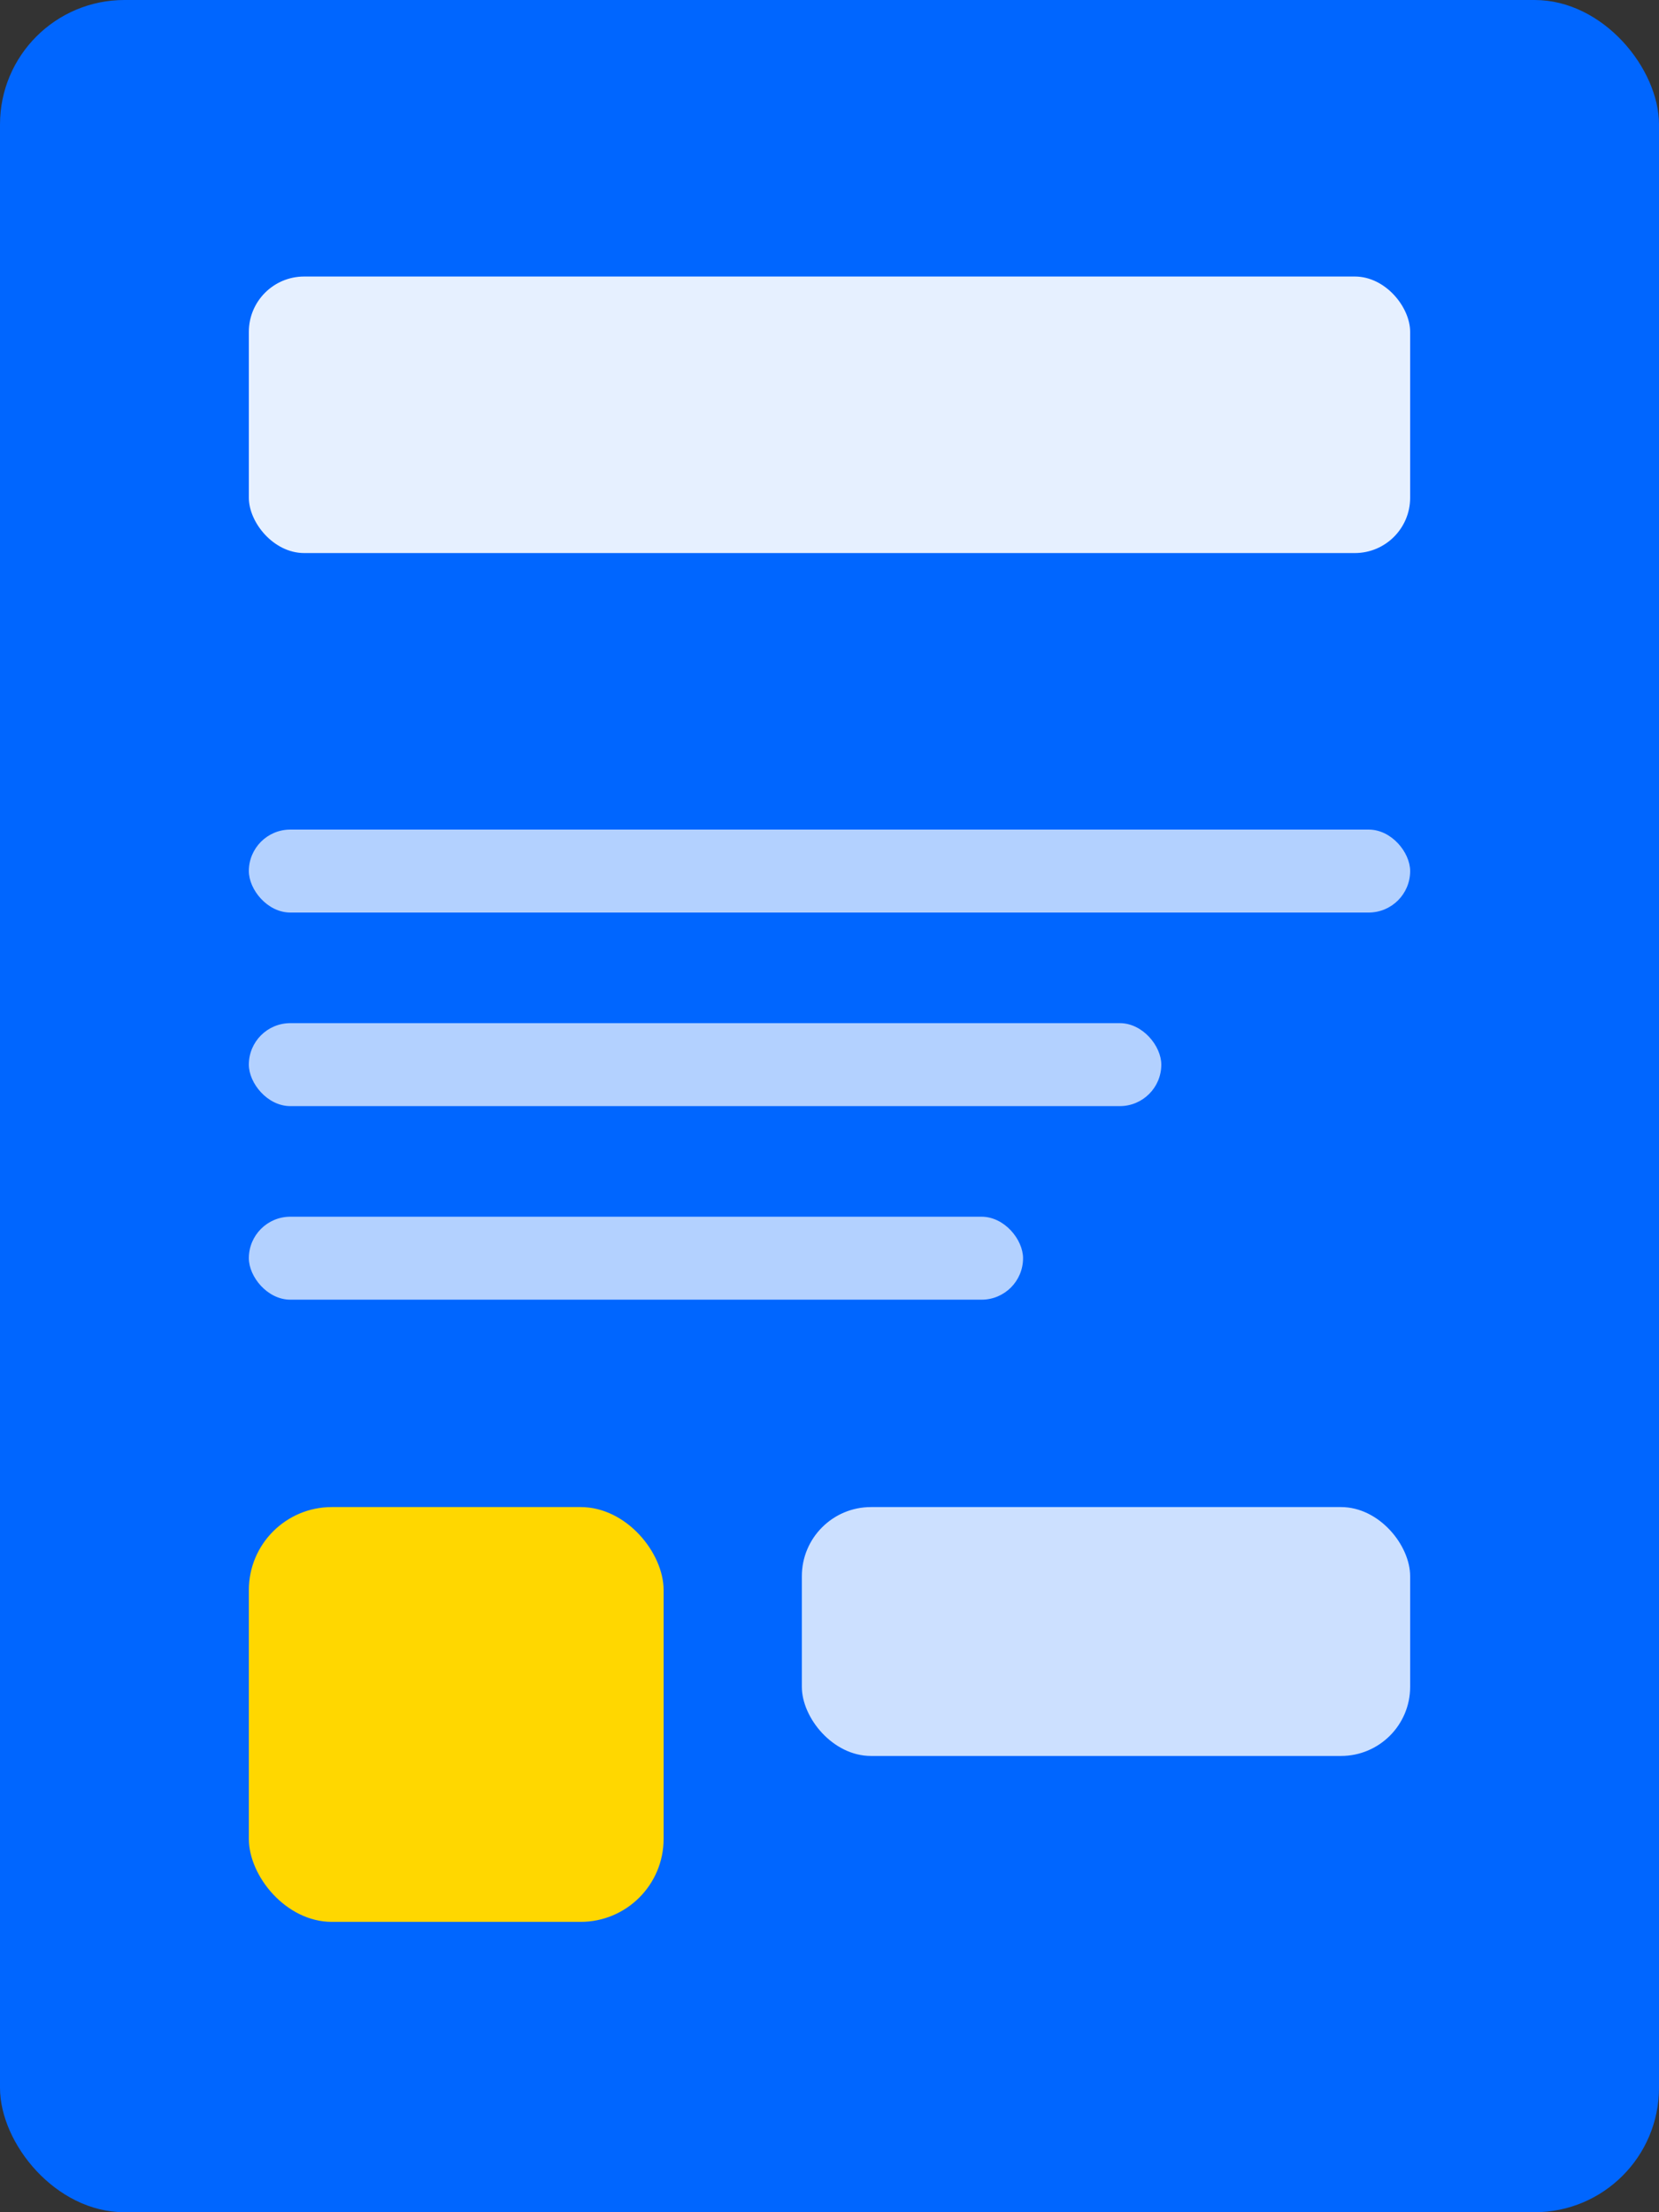
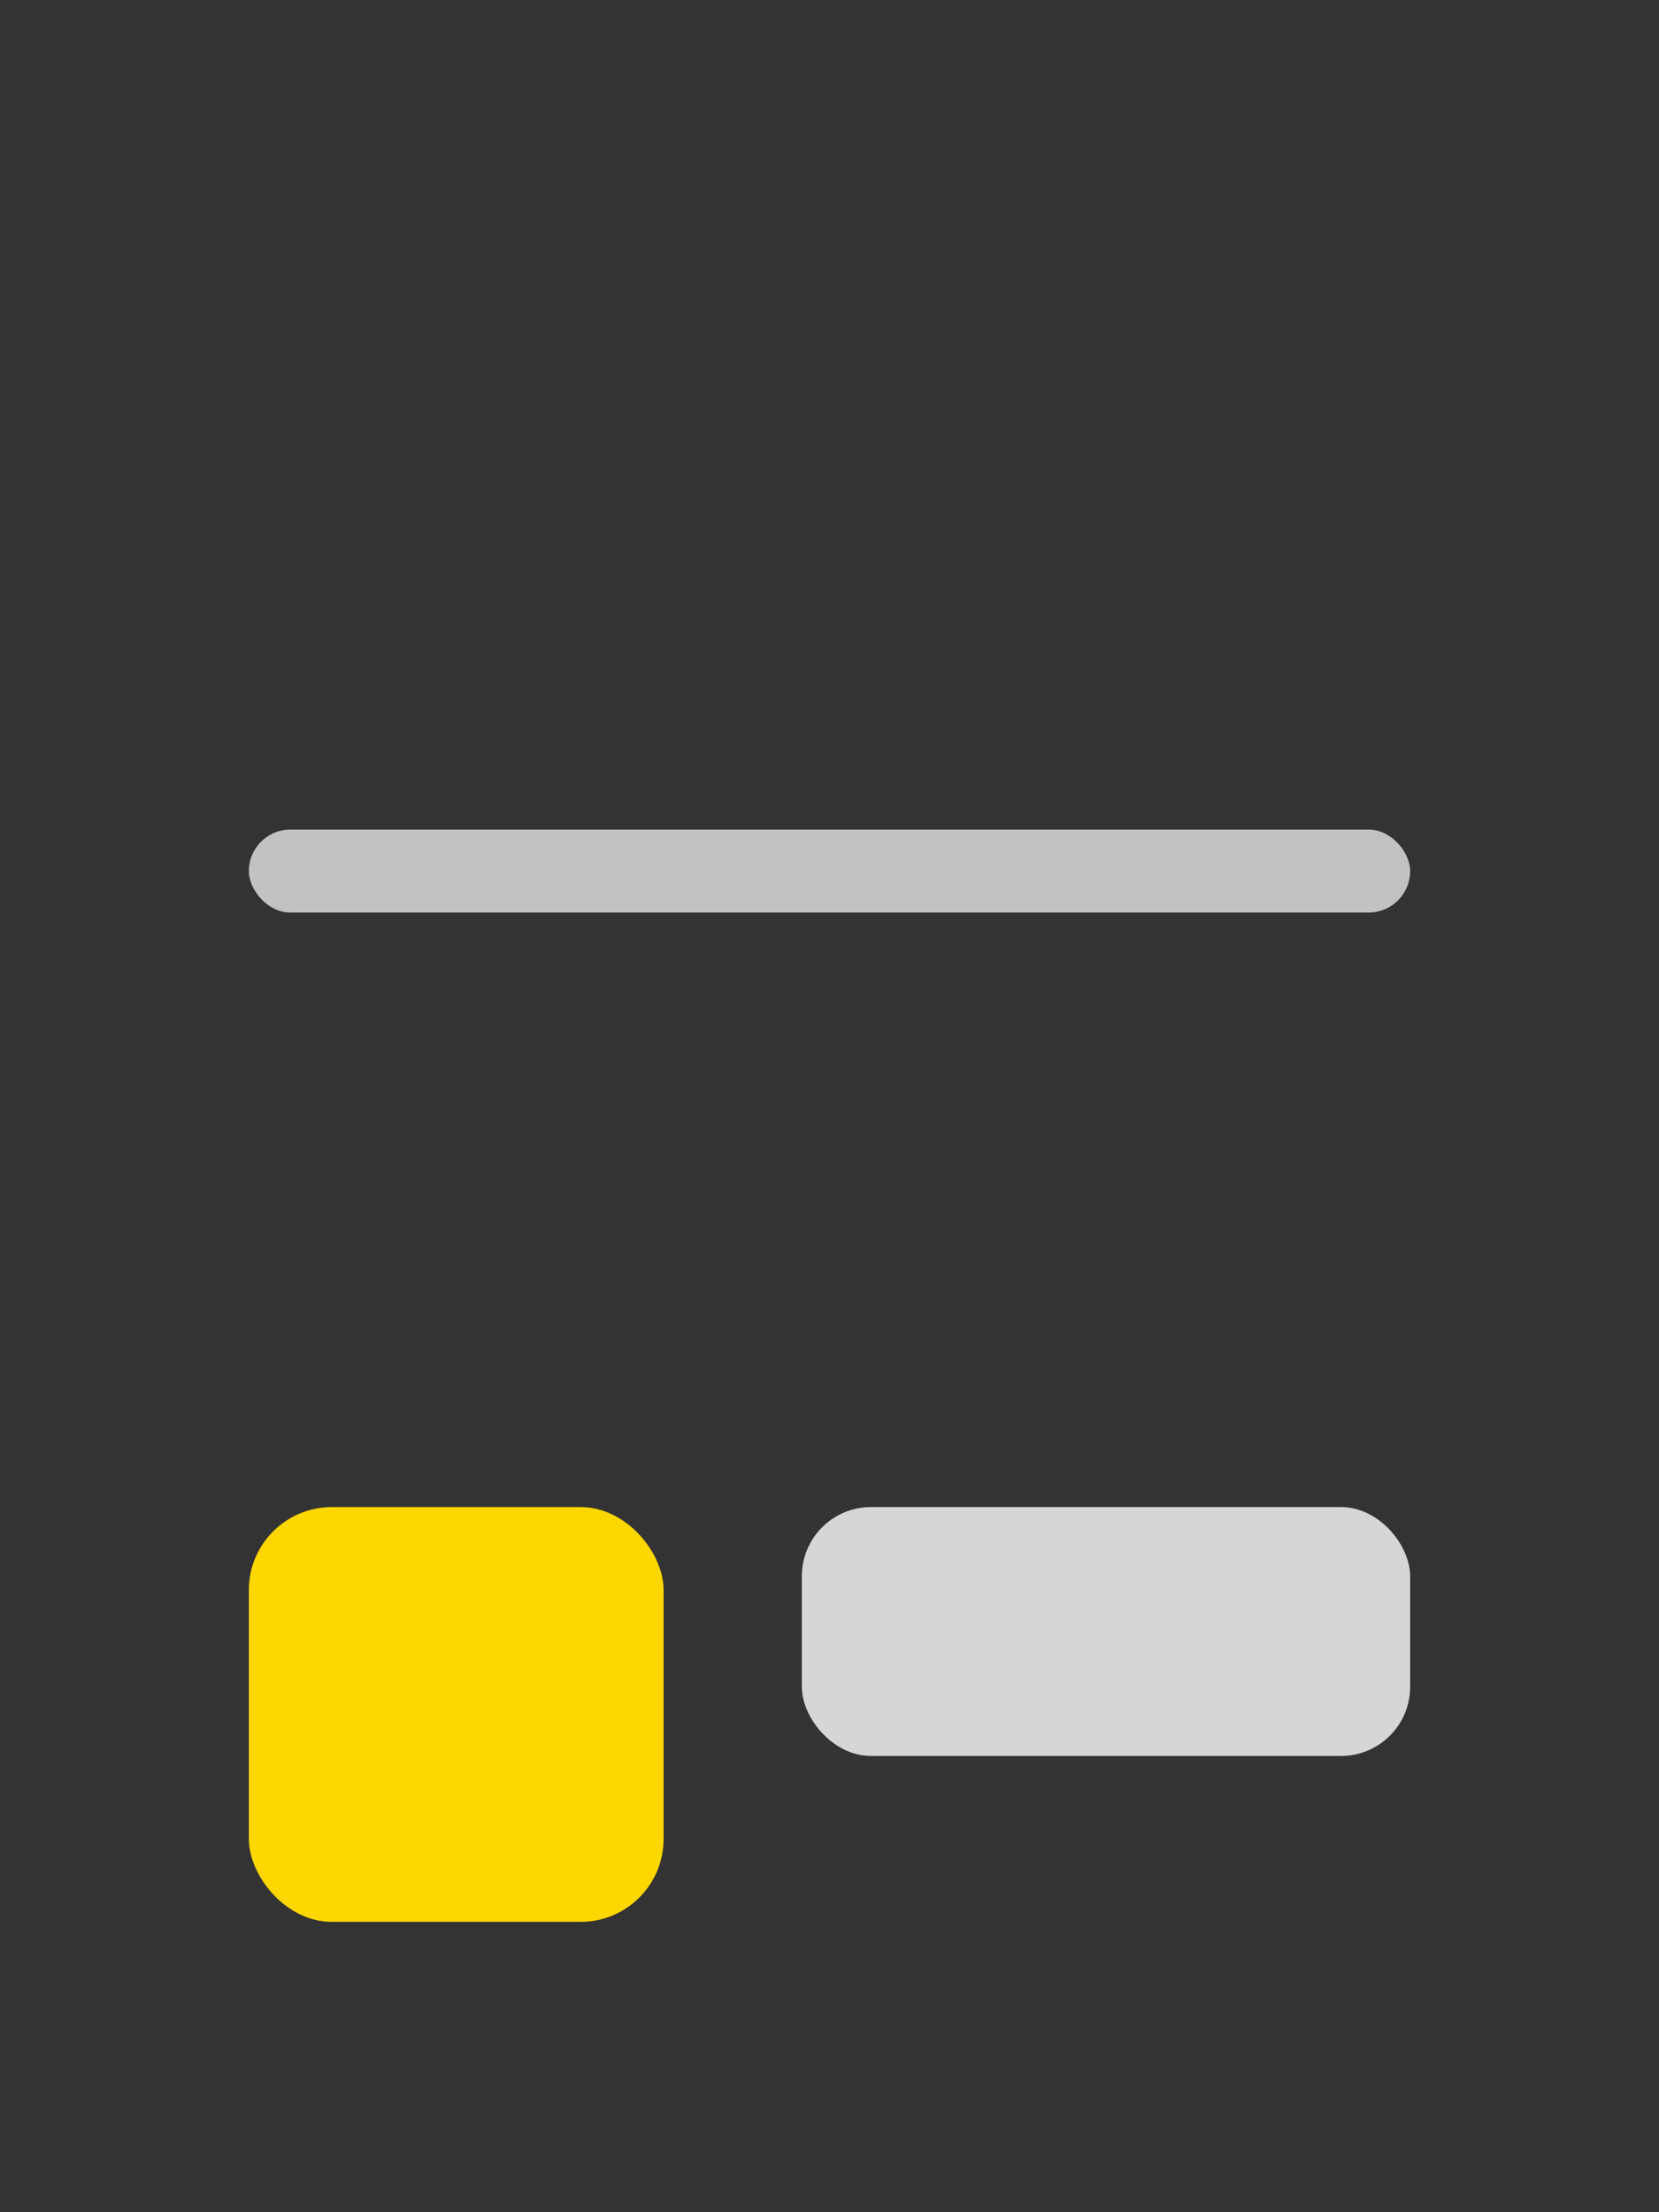
<svg xmlns="http://www.w3.org/2000/svg" width="240" height="320" viewBox="0 0 240 320">
  <rect x="0" y="0" width="240" height="320" fill="#333333" stroke="none" />
-   <rect width="240" height="320" rx="18" fill="#0066FF" />
-   <rect x="36" y="40" width="168" height="40" rx="8" fill="#FFFFFF" opacity="0.9" />
  <rect x="36" y="120" width="168" height="12" rx="6" fill="#FFFFFF" opacity="0.7" />
-   <rect x="36" y="148" width="132" height="12" rx="6" fill="#FFFFFF" opacity="0.7" />
-   <rect x="36" y="176" width="112" height="12" rx="6" fill="#FFFFFF" opacity="0.7" />
  <rect x="36" y="218" width="60" height="60" rx="12" fill="#FFD700" />
  <rect x="116" y="218" width="88" height="36" rx="10" fill="#FFFFFF" opacity="0.8" />
</svg>